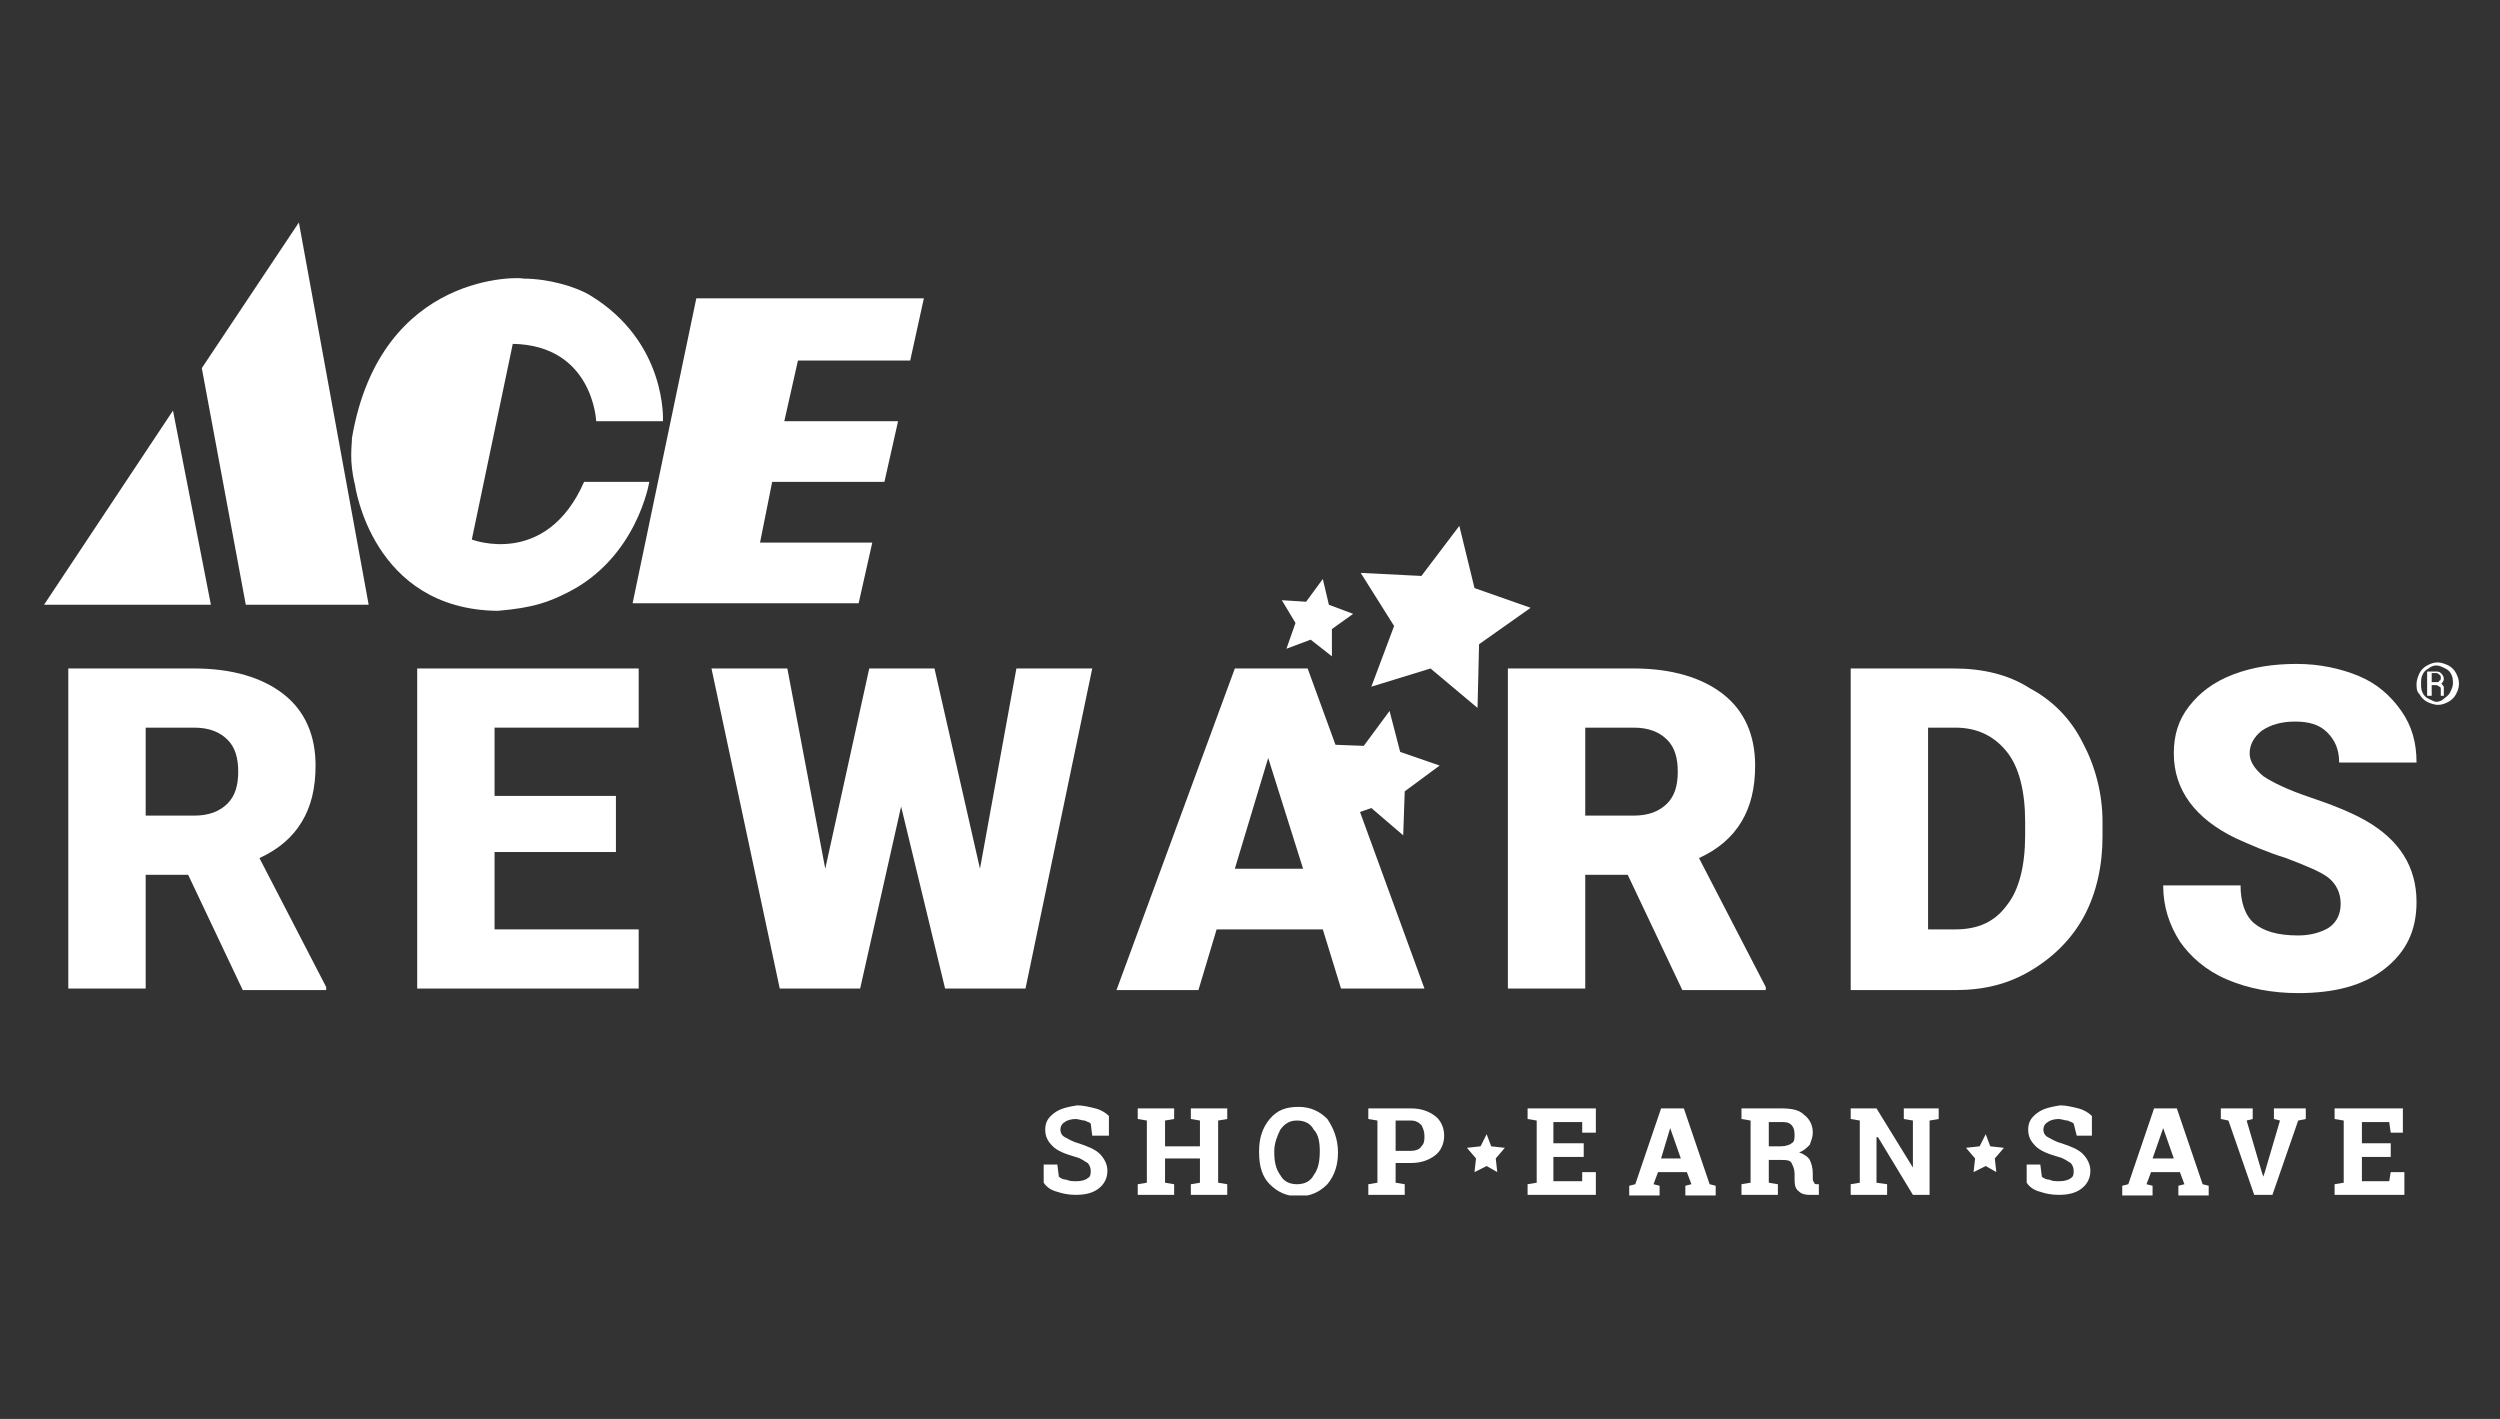
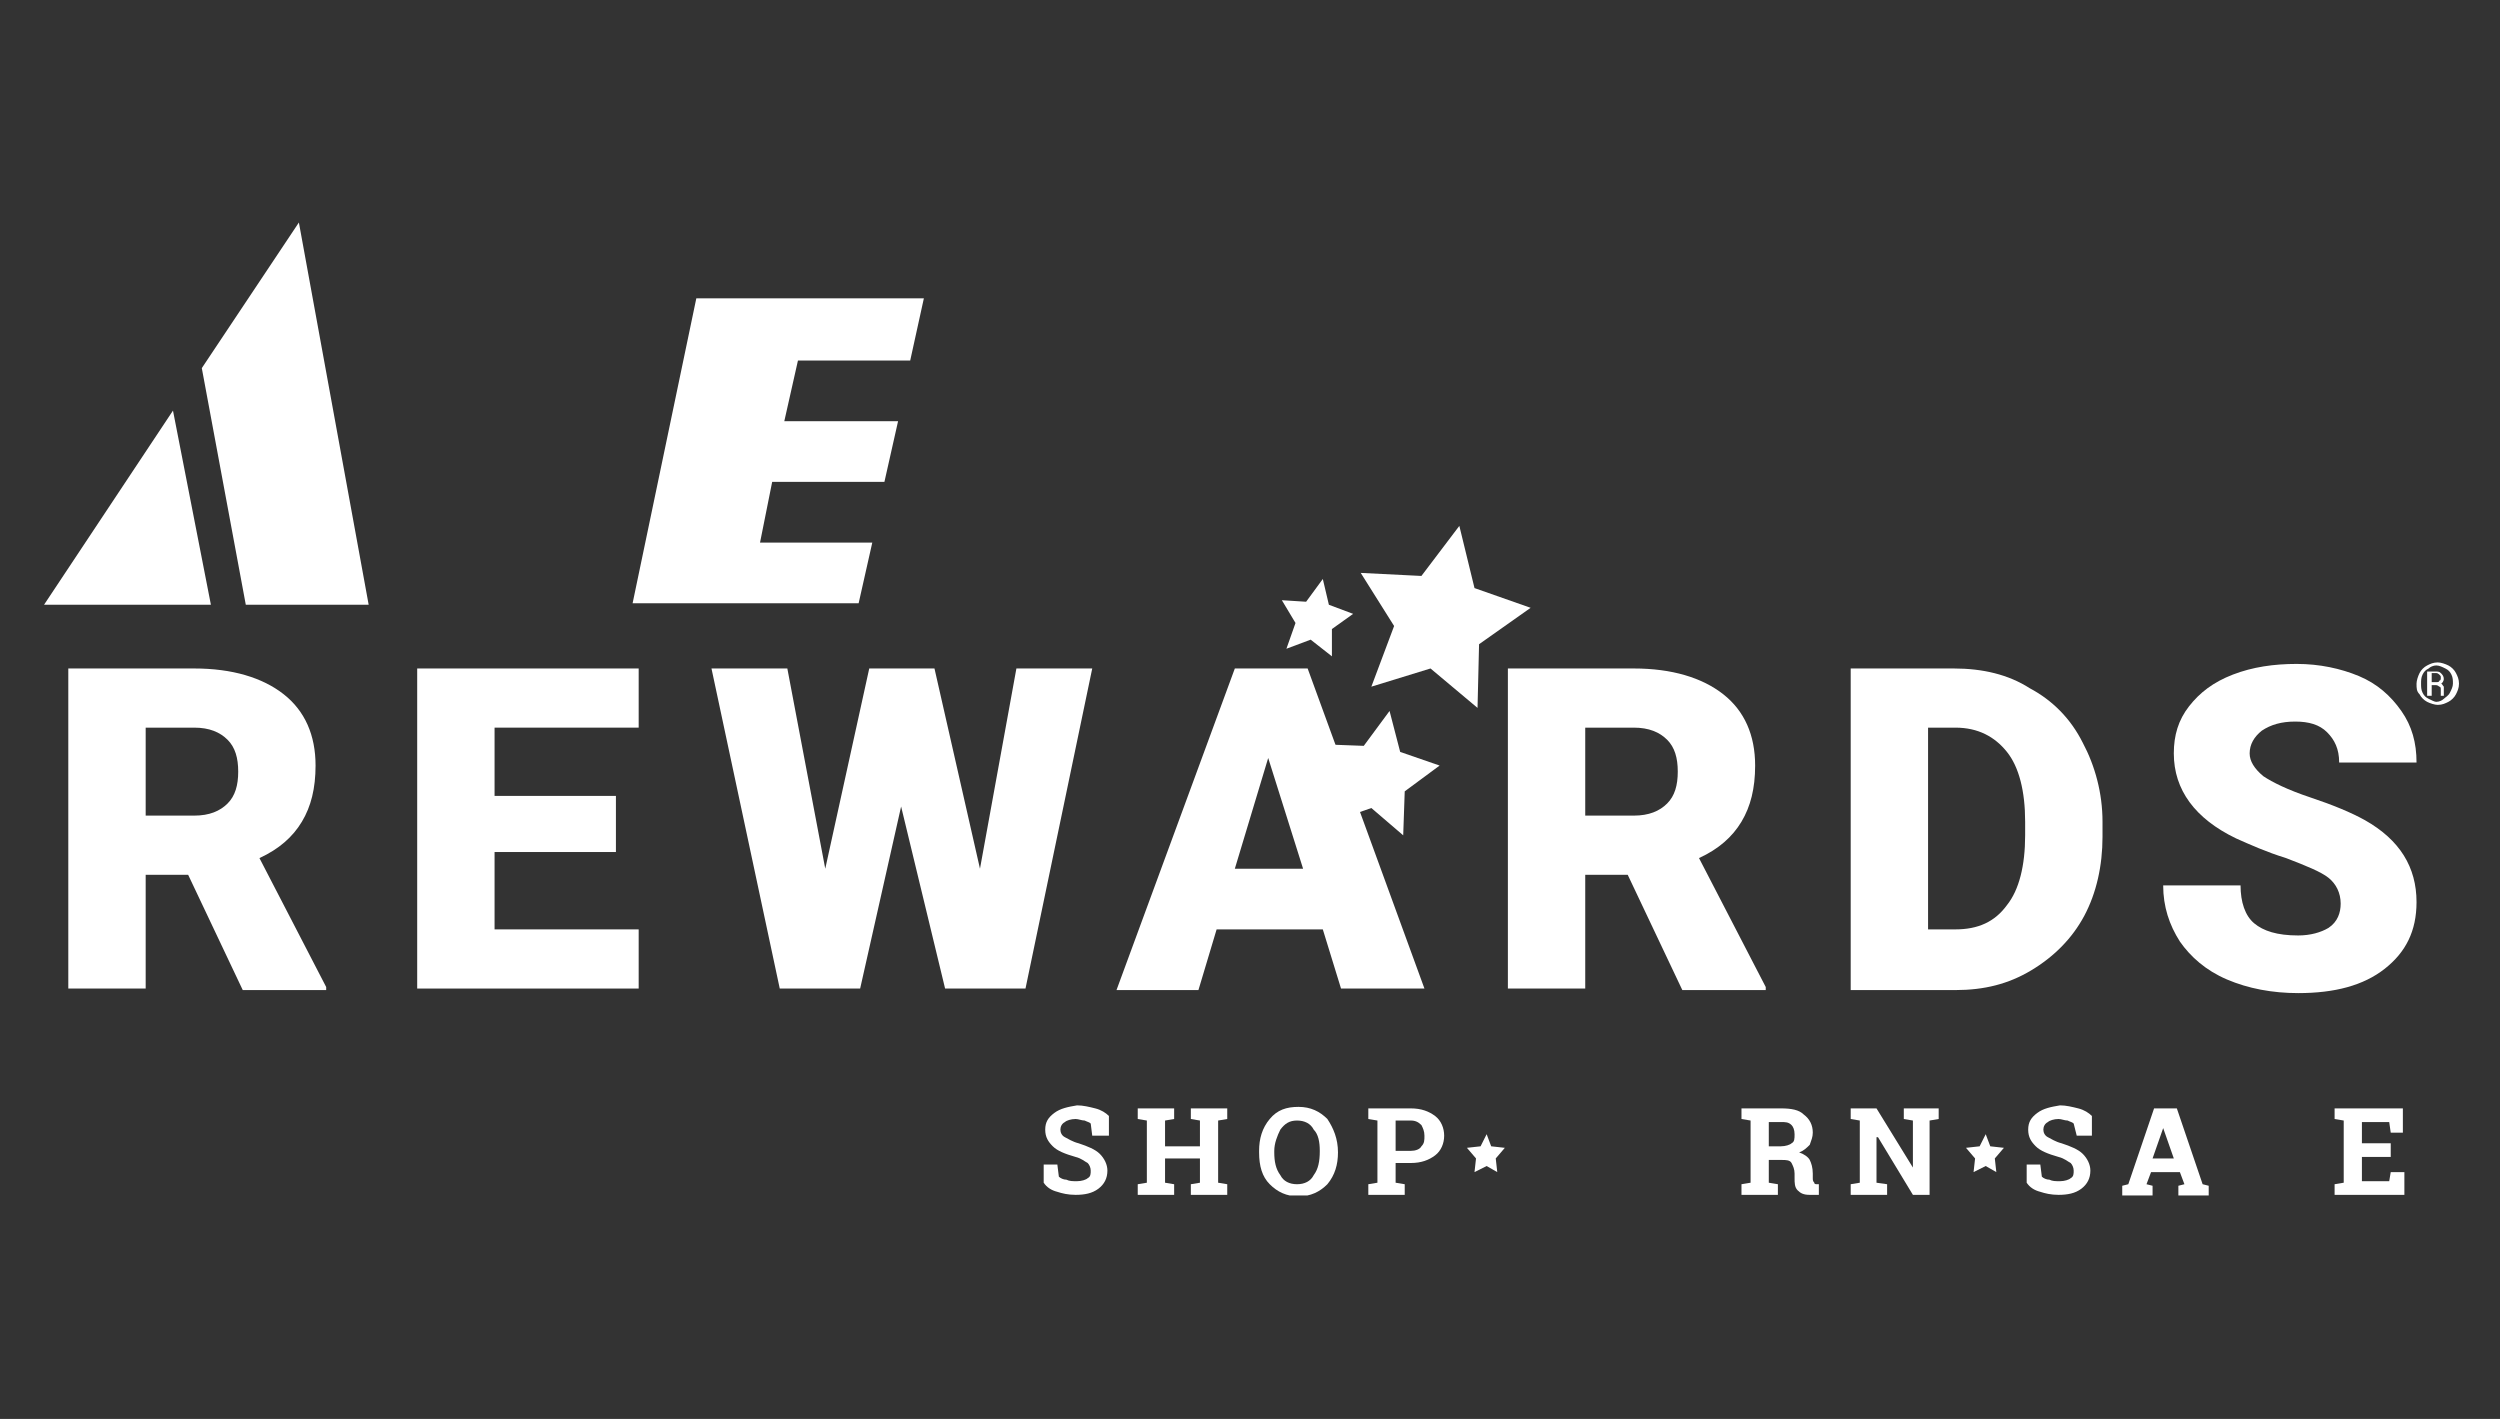
<svg xmlns="http://www.w3.org/2000/svg" width="740" zoomAndPan="magnify" viewBox="0 0 555 315" height="420" preserveAspectRatio="xMidYMid meet" version="1.0">
  <rect x="0" y="0" width="555" height="315" fill="#333333" stroke="none" />
  <defs>
    <clipPath id="02d25d499c">
      <path d="M 44 49.395 L 82 49.395 L 82 135 L 44 135 Z M 44 49.395 " clip-rule="nonzero" />
    </clipPath>
    <clipPath id="91edb2d5e3">
      <path d="M 231 245 L 247 245 L 247 265.395 L 231 265.395 Z M 231 245 " clip-rule="nonzero" />
    </clipPath>
    <clipPath id="d4a314f106">
      <path d="M 252 246 L 273 246 L 273 265.395 L 252 265.395 Z M 252 246 " clip-rule="nonzero" />
    </clipPath>
    <clipPath id="994bcb7053">
      <path d="M 279 245 L 298 245 L 298 265.395 L 279 265.395 Z M 279 245 " clip-rule="nonzero" />
    </clipPath>
    <clipPath id="d91ddce0dc">
      <path d="M 303 246 L 321 246 L 321 265.395 L 303 265.395 Z M 303 246 " clip-rule="nonzero" />
    </clipPath>
    <clipPath id="7601fc5b9f">
-       <path d="M 339 246 L 355 246 L 355 265.395 L 339 265.395 Z M 339 246 " clip-rule="nonzero" />
-     </clipPath>
+       </clipPath>
    <clipPath id="27f1c8a565">
      <path d="M 361 246 L 381 246 L 381 265.395 L 361 265.395 Z M 361 246 " clip-rule="nonzero" />
    </clipPath>
    <clipPath id="0d38d96aa2">
      <path d="M 386 246 L 404 246 L 404 265.395 L 386 265.395 Z M 386 246 " clip-rule="nonzero" />
    </clipPath>
    <clipPath id="07a83fa360">
      <path d="M 410 246 L 431 246 L 431 265.395 L 410 265.395 Z M 410 246 " clip-rule="nonzero" />
    </clipPath>
    <clipPath id="94727b9222">
      <path d="M 449 245 L 465 245 L 465 265.395 L 449 265.395 Z M 449 245 " clip-rule="nonzero" />
    </clipPath>
    <clipPath id="b35e3018a7">
      <path d="M 471 246 L 491 246 L 491 265.395 L 471 265.395 Z M 471 246 " clip-rule="nonzero" />
    </clipPath>
    <clipPath id="0e3994c40b">
      <path d="M 493 246 L 512 246 L 512 265.395 L 493 265.395 Z M 493 246 " clip-rule="nonzero" />
    </clipPath>
    <clipPath id="07b15d861c">
      <path d="M 518 246 L 534 246 L 534 265.395 L 518 265.395 Z M 518 246 " clip-rule="nonzero" />
    </clipPath>
  </defs>
  <path fill="#ffffff" d="M 311.848 175.68 L 311.512 185.445 L 304.441 179.383 L 295.684 182.414 L 298.715 173.324 L 293.664 165.238 L 302.758 165.578 L 308.48 157.832 L 310.84 166.926 L 319.594 169.953 Z M 311.848 175.68 " fill-opacity="1" fill-rule="nonzero" />
-   <path fill="#ffffff" d="M 78.137 97.215 C 78.137 98.898 77.465 102.266 78.812 107.656 C 78.812 107.656 82.516 135.27 110.469 135.605 C 118.551 134.934 121.918 133.586 125.957 131.562 C 141.449 123.82 144.145 106.98 144.145 106.98 L 129.664 106.98 C 121.242 126.176 104.742 119.777 104.742 119.777 L 113.836 76.336 C 131.684 76.672 132.355 93.512 132.355 93.512 L 147.176 93.512 C 147.176 93.512 148.184 76 131.008 65.559 C 127.641 63.539 121.582 61.855 116.191 61.855 C 116.191 61.52 84.535 59.836 78.137 97.215 " fill-opacity="1" fill-rule="nonzero" />
  <path fill="#ffffff" d="M 205.098 66.234 L 202.066 80.039 L 177.145 80.039 L 174.113 93.512 L 199.371 93.512 L 196.34 106.98 L 171.422 106.98 L 168.727 120.453 L 193.648 120.453 L 190.617 133.922 L 140.438 133.922 L 154.582 66.234 Z M 205.098 66.234 " fill-opacity="1" fill-rule="nonzero" />
  <path fill="#ffffff" d="M 9.777 134.258 L 46.82 134.258 L 38.402 91.152 Z M 9.777 134.258 " fill-opacity="1" fill-rule="nonzero" />
  <g clip-path="url(#02d25d499c)">
    <path fill="#ffffff" d="M 66.352 49.395 L 44.801 81.723 L 54.566 134.258 L 81.844 134.258 Z M 66.352 49.395 " fill-opacity="1" fill-rule="nonzero" />
  </g>
  <path fill="#ffffff" d="M 32.34 181.066 L 43.117 181.066 C 46.484 181.066 48.84 180.059 50.523 178.375 C 52.207 176.691 52.883 174.332 52.883 171.301 C 52.883 168.27 52.207 165.914 50.523 164.23 C 48.84 162.547 46.484 161.535 43.117 161.535 L 32.34 161.535 Z M 41.77 194.203 L 32.34 194.203 L 32.34 219.457 L 15.164 219.457 L 15.164 148.402 L 43.117 148.402 C 51.535 148.402 58.27 150.422 62.984 154.129 C 67.699 157.832 70.055 163.219 70.055 169.953 C 70.055 175.008 69.047 179.047 67.023 182.414 C 65.004 185.781 61.973 188.477 57.598 190.496 L 72.414 219.121 L 72.414 219.797 L 53.891 219.797 Z M 41.77 194.203 " fill-opacity="1" fill-rule="nonzero" />
  <path fill="#ffffff" d="M 136.734 189.148 L 109.793 189.148 L 109.793 206.324 L 141.785 206.324 L 141.785 219.457 L 92.617 219.457 L 92.617 148.402 L 141.785 148.402 L 141.785 161.535 L 109.793 161.535 L 109.793 176.691 L 136.734 176.691 Z M 136.734 189.148 " fill-opacity="1" fill-rule="nonzero" />
  <path fill="#ffffff" d="M 217.555 192.855 L 225.641 148.402 L 242.477 148.402 L 227.66 219.457 L 209.812 219.457 L 200.047 179.047 L 190.953 219.457 L 173.105 219.457 L 157.949 148.402 L 174.789 148.402 L 183.207 192.855 L 192.973 148.402 L 207.453 148.402 Z M 217.555 192.855 " fill-opacity="1" fill-rule="nonzero" />
  <path fill="#ffffff" d="M 274.133 192.855 L 289.285 192.855 L 281.539 168.27 Z M 293.664 206.324 L 270.09 206.324 L 266.051 219.797 L 247.863 219.797 L 274.133 148.402 L 290.297 148.402 L 316.227 219.457 L 297.707 219.457 Z M 293.664 206.324 " fill-opacity="1" fill-rule="nonzero" />
  <path fill="#ffffff" d="M 351.922 181.066 L 362.699 181.066 C 366.066 181.066 368.426 180.059 370.109 178.375 C 371.793 176.691 372.465 174.332 372.465 171.301 C 372.465 168.27 371.793 165.914 370.109 164.23 C 368.426 162.547 366.066 161.535 362.699 161.535 L 351.922 161.535 Z M 361.352 194.203 L 351.922 194.203 L 351.922 219.457 L 334.75 219.457 L 334.75 148.402 L 362.699 148.402 C 371.117 148.402 377.855 150.422 382.57 154.129 C 387.281 157.832 389.641 163.219 389.641 169.953 C 389.641 175.008 388.629 179.047 386.609 182.414 C 384.59 185.781 381.559 188.477 377.18 190.496 L 391.996 219.121 L 391.996 219.797 L 373.477 219.797 Z M 361.352 194.203 " fill-opacity="1" fill-rule="nonzero" />
  <path fill="#ffffff" d="M 428.031 161.535 L 428.031 206.324 L 434.094 206.324 C 439.145 206.324 442.848 204.641 445.543 200.938 C 448.238 197.57 449.582 192.18 449.582 185.445 L 449.582 182.414 C 449.582 175.68 448.238 170.293 445.543 166.926 C 442.848 163.555 439.145 161.535 434.094 161.535 Z M 410.855 219.457 L 410.855 148.402 L 433.754 148.402 C 440.152 148.402 445.879 149.75 450.594 152.781 C 455.645 155.473 459.688 159.516 462.379 164.902 C 465.074 169.953 466.758 176.016 466.758 182.414 L 466.758 185.781 C 466.758 192.18 465.41 198.242 462.719 203.293 C 460.023 208.344 455.98 212.387 450.93 215.418 C 445.879 218.449 440.492 219.797 434.094 219.797 L 410.855 219.797 Z M 410.855 219.457 " fill-opacity="1" fill-rule="nonzero" />
  <path fill="#ffffff" d="M 519.629 200.602 C 519.629 198.242 518.617 196.223 516.934 194.875 C 515.25 193.527 511.883 192.18 507.508 190.496 C 503.129 189.148 499.422 187.465 496.395 186.121 C 487.301 181.742 482.586 175.344 482.586 167.262 C 482.586 163.219 483.598 159.852 485.953 156.82 C 488.312 153.789 491.34 151.434 495.719 149.75 C 500.098 148.066 504.812 147.391 509.863 147.391 C 514.914 147.391 519.629 148.402 523.672 150.086 C 527.711 151.77 530.742 154.465 533.098 157.832 C 535.457 161.199 536.469 164.902 536.469 169.281 L 519.293 169.281 C 519.293 166.25 518.281 164.23 516.598 162.547 C 514.914 160.863 512.559 160.188 509.527 160.188 C 506.496 160.188 504.137 160.863 502.117 162.211 C 500.434 163.555 499.422 165.238 499.422 167.262 C 499.422 168.945 500.434 170.629 502.453 172.312 C 504.477 173.66 507.844 175.344 512.895 177.027 C 517.945 178.711 521.988 180.395 525.016 182.078 C 532.762 186.457 536.469 192.52 536.469 200.262 C 536.469 206.66 534.109 211.375 529.395 215.082 C 524.68 218.785 518.281 220.469 510.199 220.469 C 504.477 220.469 499.086 219.457 494.371 217.438 C 489.656 215.418 486.289 212.387 483.934 209.02 C 481.574 205.312 480.227 201.273 480.227 196.559 L 497.402 196.559 C 497.402 200.262 498.414 203.293 500.434 204.977 C 502.453 206.66 505.484 207.672 510.199 207.672 C 512.895 207.672 515.25 207 516.934 205.988 C 518.957 204.641 519.629 202.621 519.629 200.602 " fill-opacity="1" fill-rule="nonzero" />
  <path fill="#ffffff" d="M 332.055 257.176 L 332.391 260.207 L 330.035 258.859 L 327.34 260.207 L 327.676 257.176 L 325.656 254.816 L 328.688 254.48 L 330.035 251.789 L 331.043 254.48 L 334.074 254.816 Z M 332.055 257.176 " fill-opacity="1" fill-rule="nonzero" />
  <g clip-path="url(#91edb2d5e3)">
    <path fill="#ffffff" d="M 245.508 252.125 L 242.477 252.125 L 242.141 249.43 C 241.805 249.094 241.465 249.094 240.793 248.758 C 240.121 248.758 239.445 248.418 238.773 248.418 C 237.762 248.418 236.75 248.758 236.414 249.094 C 235.742 249.43 235.406 250.102 235.406 250.777 C 235.406 251.449 235.742 252.125 236.414 252.461 C 237.09 252.797 238.098 253.473 239.445 253.809 C 241.465 254.48 243.148 255.156 244.16 256.164 C 245.172 257.176 245.844 258.523 245.844 259.871 C 245.844 261.555 245.172 262.898 243.824 263.91 C 242.477 264.922 240.793 265.258 238.773 265.258 C 237.09 265.258 235.742 264.922 234.73 264.586 C 233.383 264.246 232.375 263.574 231.699 262.562 L 231.699 258.523 L 234.73 258.523 L 235.066 261.215 C 235.406 261.555 236.078 261.891 236.75 261.891 C 237.426 262.227 238.098 262.227 239.109 262.227 C 240.121 262.227 241.129 261.891 241.465 261.555 C 242.141 261.215 242.141 260.543 242.141 259.871 C 242.141 259.195 241.805 258.523 241.465 258.188 C 240.793 257.848 240.121 257.176 238.773 256.84 C 236.414 256.164 234.73 255.492 233.723 254.48 C 232.711 253.473 232.039 252.461 232.039 250.777 C 232.039 249.094 232.711 248.082 234.059 247.074 C 235.406 246.062 237.09 245.727 239.109 245.391 C 240.457 245.391 241.805 245.727 243.148 246.062 C 244.496 246.398 245.508 247.074 246.18 247.746 L 246.18 252.125 Z M 245.508 252.125 " fill-opacity="1" fill-rule="nonzero" />
  </g>
  <g clip-path="url(#d4a314f106)">
    <path fill="#ffffff" d="M 270.426 246.062 L 264.367 246.062 L 264.367 248.418 L 266.387 248.758 L 266.387 254.48 L 258.641 254.48 L 258.641 248.758 L 260.66 248.418 L 260.66 246.062 L 252.578 246.062 L 252.578 248.418 L 254.602 248.758 L 254.602 262.562 L 252.578 262.898 L 252.578 265.258 L 260.66 265.258 L 260.66 262.898 L 258.641 262.562 L 258.641 257.176 L 266.387 257.176 L 266.387 262.562 L 264.367 262.898 L 264.367 265.258 L 272.449 265.258 L 272.449 262.898 L 270.426 262.562 L 270.426 248.758 L 272.449 248.418 L 272.449 246.062 Z M 270.426 246.062 " fill-opacity="1" fill-rule="nonzero" />
  </g>
  <g clip-path="url(#994bcb7053)">
    <path fill="#ffffff" d="M 292.992 255.492 C 292.992 253.473 292.652 251.789 291.645 250.777 C 290.969 249.43 289.621 248.758 287.938 248.758 C 286.254 248.758 285.246 249.43 284.234 250.777 C 283.562 252.125 282.887 253.809 282.887 255.492 L 282.887 255.828 C 282.887 257.848 283.223 259.531 284.234 260.879 C 284.91 262.227 286.254 262.898 287.938 262.898 C 289.621 262.898 290.969 262.227 291.645 260.879 C 292.652 259.531 292.992 257.848 292.992 255.492 Z M 297.031 255.828 C 297.031 258.523 296.359 260.879 294.676 262.898 C 292.992 264.586 290.969 265.594 288.277 265.594 C 285.582 265.594 283.562 264.586 281.879 262.898 C 280.195 261.215 279.52 258.859 279.52 255.828 L 279.52 255.492 C 279.52 252.797 280.195 250.441 281.879 248.418 C 283.562 246.398 285.582 245.727 288.277 245.727 C 290.969 245.727 292.992 246.734 294.676 248.418 C 296.02 250.441 297.031 252.797 297.031 255.828 Z M 297.031 255.828 " fill-opacity="1" fill-rule="nonzero" />
  </g>
  <g clip-path="url(#d91ddce0dc)">
    <path fill="#ffffff" d="M 309.828 255.492 L 313.195 255.492 C 314.207 255.492 315.215 255.156 315.555 254.48 C 316.227 253.809 316.227 253.133 316.227 252.125 C 316.227 251.113 315.891 250.441 315.555 249.766 C 314.879 249.094 314.207 248.758 313.195 248.758 L 309.828 248.758 Z M 313.195 246.062 C 315.555 246.062 317.238 246.734 318.586 247.746 C 319.93 248.758 320.605 250.441 320.605 252.125 C 320.605 253.809 319.93 255.492 318.586 256.5 C 317.238 257.512 315.555 258.188 313.195 258.188 L 309.828 258.188 L 309.828 262.562 L 311.848 262.898 L 311.848 265.258 L 303.766 265.258 L 303.766 262.898 L 305.789 262.562 L 305.789 248.758 L 303.766 248.418 L 303.766 246.062 Z M 313.195 246.062 " fill-opacity="1" fill-rule="nonzero" />
  </g>
  <g clip-path="url(#7601fc5b9f)">
-     <path fill="#ffffff" d="M 341.148 246.062 L 339.125 246.062 L 339.125 248.418 L 341.148 248.758 L 341.148 262.562 L 339.125 262.898 L 339.125 265.258 L 354.281 265.258 L 354.281 260.207 L 351.25 260.207 L 351.25 262.227 L 344.852 262.227 L 344.852 256.84 L 351.586 256.84 L 351.586 253.809 L 344.852 253.809 L 344.852 249.094 L 351.25 249.094 L 351.25 251.449 L 354.281 251.449 L 354.281 246.062 Z M 341.148 246.062 " fill-opacity="1" fill-rule="nonzero" />
-   </g>
+     </g>
  <g clip-path="url(#27f1c8a565)">
-     <path fill="#ffffff" d="M 370.781 250.441 L 373.141 257.176 L 368.762 257.176 Z M 368.762 246.062 L 363.035 262.898 L 361.688 263.238 L 361.688 265.594 L 368.426 265.594 L 368.426 263.238 L 367.078 262.898 L 368.086 260.207 L 374.484 260.207 L 375.496 262.898 L 374.148 263.238 L 374.148 265.594 L 380.883 265.594 L 380.883 263.238 L 379.539 262.898 L 373.812 246.062 Z M 368.762 246.062 " fill-opacity="1" fill-rule="nonzero" />
-   </g>
+     </g>
  <g clip-path="url(#0d38d96aa2)">
    <path fill="#ffffff" d="M 392.672 254.48 L 395.367 254.48 C 396.375 254.48 397.387 254.145 397.723 253.809 C 398.395 253.473 398.395 252.797 398.395 251.789 C 398.395 250.777 398.059 250.102 397.723 249.766 C 397.051 249.094 396.375 249.094 395.367 249.094 L 392.672 249.094 Z M 395.367 246.062 C 397.723 246.062 399.406 246.398 400.418 247.41 C 401.766 248.418 402.438 249.766 402.438 251.449 C 402.438 252.461 402.102 253.133 401.766 254.145 C 401.09 254.816 400.418 255.492 399.406 255.828 C 400.418 256.164 401.426 256.84 401.766 257.512 C 402.102 258.188 402.438 259.195 402.438 260.543 L 402.438 261.555 C 402.438 261.891 402.438 262.227 402.773 262.562 C 402.773 262.898 403.109 262.898 403.449 262.898 L 403.785 262.898 L 403.785 265.258 L 401.762 265.258 C 400.418 265.258 399.742 264.922 399.07 264.246 C 398.395 263.574 398.395 262.562 398.395 261.555 L 398.395 260.543 C 398.395 259.531 398.059 258.859 397.723 258.188 C 397.387 257.512 396.375 257.512 395.703 257.512 L 392.672 257.512 L 392.672 262.562 L 394.691 262.898 L 394.691 265.258 L 386.609 265.258 L 386.609 262.898 L 388.629 262.562 L 388.629 248.758 L 386.609 248.418 L 386.609 246.062 Z M 395.367 246.062 " fill-opacity="1" fill-rule="nonzero" />
  </g>
  <g clip-path="url(#07a83fa360)">
    <path fill="#ffffff" d="M 428.367 246.062 L 422.645 246.062 L 422.645 248.418 L 424.664 248.758 L 424.664 259.195 L 416.582 246.062 L 410.855 246.062 L 410.855 248.418 L 412.875 248.758 L 412.875 262.562 L 410.855 262.898 L 410.855 265.258 L 418.938 265.258 L 418.938 262.898 L 416.582 262.562 L 416.582 252.461 L 416.918 252.461 L 424.664 265.258 L 428.367 265.258 L 428.367 248.758 L 430.387 248.418 L 430.387 246.062 Z M 428.367 246.062 " fill-opacity="1" fill-rule="nonzero" />
  </g>
  <g clip-path="url(#94727b9222)">
    <path fill="#ffffff" d="M 464.062 252.125 L 461.035 252.125 L 460.359 249.43 C 460.023 249.094 459.688 249.094 459.012 248.758 C 458.34 248.758 457.664 248.418 456.992 248.418 C 455.98 248.418 454.973 248.758 454.637 249.094 C 453.961 249.43 453.625 250.102 453.625 250.777 C 453.625 251.449 453.961 252.125 454.637 252.461 C 455.309 252.797 456.32 253.473 457.664 253.809 C 459.688 254.48 461.371 255.156 462.379 256.164 C 463.391 257.176 464.062 258.523 464.062 259.871 C 464.062 261.555 463.391 262.898 462.043 263.91 C 460.695 264.922 459.012 265.258 456.992 265.258 C 455.309 265.258 453.961 264.922 452.949 264.586 C 451.605 264.246 450.594 263.574 449.922 262.562 L 449.922 258.523 L 452.949 258.523 L 453.289 261.215 C 453.625 261.555 454.297 261.891 454.973 261.891 C 455.645 262.227 456.32 262.227 457.328 262.227 C 458.34 262.227 459.348 261.891 459.688 261.555 C 460.359 261.215 460.359 260.543 460.359 259.871 C 460.359 259.195 460.023 258.523 459.688 258.188 C 459.012 257.848 458.34 257.176 456.992 256.84 C 454.637 256.164 452.949 255.492 451.941 254.48 C 450.93 253.473 450.258 252.461 450.258 250.777 C 450.258 249.094 450.93 248.082 452.277 247.074 C 453.625 246.062 455.309 245.727 457.328 245.391 C 458.676 245.391 460.023 245.727 461.371 246.062 C 462.719 246.398 463.727 247.074 464.402 247.746 L 464.402 252.125 Z M 464.062 252.125 " fill-opacity="1" fill-rule="nonzero" />
  </g>
  <g clip-path="url(#b35e3018a7)">
    <path fill="#ffffff" d="M 480.227 250.441 L 482.586 257.176 L 477.871 257.176 Z M 478.207 246.062 L 472.484 262.898 L 471.137 263.238 L 471.137 265.594 L 477.871 265.594 L 477.871 263.238 L 476.523 262.898 L 477.535 260.207 L 483.934 260.207 L 484.941 262.898 L 483.598 263.238 L 483.598 265.594 L 490.332 265.594 L 490.332 263.238 L 488.984 262.898 L 483.258 246.062 Z M 478.207 246.062 " fill-opacity="1" fill-rule="nonzero" />
  </g>
  <g clip-path="url(#0e3994c40b)">
-     <path fill="#ffffff" d="M 504.812 246.062 L 504.812 248.418 L 506.16 248.758 L 502.793 260.207 L 502.453 261.215 L 502.117 260.207 L 498.75 248.758 L 500.098 248.418 L 500.098 246.062 L 493.023 246.062 L 493.023 248.418 L 494.711 248.758 L 500.434 265.258 L 504.477 265.258 L 510.199 248.758 L 511.883 248.418 L 511.883 246.062 Z M 504.812 246.062 " fill-opacity="1" fill-rule="nonzero" />
-   </g>
+     </g>
  <g clip-path="url(#07b15d861c)">
    <path fill="#ffffff" d="M 520.305 246.062 L 518.281 246.062 L 518.281 248.418 L 520.305 248.758 L 520.305 262.562 L 518.281 262.898 L 518.281 265.258 L 533.773 265.258 L 533.773 260.207 L 530.742 260.207 L 530.406 262.227 L 524.344 262.227 L 524.344 256.84 L 530.742 256.84 L 530.742 253.809 L 524.344 253.809 L 524.344 249.094 L 530.406 249.094 L 530.742 251.449 L 533.438 251.449 L 533.438 246.062 Z M 520.305 246.062 " fill-opacity="1" fill-rule="nonzero" />
  </g>
  <path fill="#ffffff" d="M 442.848 257.176 L 443.184 260.207 L 440.828 258.859 L 438.133 260.207 L 438.469 257.176 L 436.449 254.816 L 439.48 254.48 L 440.828 251.789 L 441.84 254.48 L 444.867 254.816 Z M 442.848 257.176 " fill-opacity="1" fill-rule="nonzero" />
  <path fill="#ffffff" d="M 309.492 138.973 L 304.441 152.441 L 317.574 148.402 L 328.012 157.156 L 328.352 143.016 L 339.801 134.934 L 327.34 130.555 L 323.973 116.746 L 315.555 127.859 L 302.082 127.188 Z M 309.492 138.973 " fill-opacity="1" fill-rule="nonzero" />
  <path fill="#ffffff" d="M 295.684 139.645 L 295.684 145.707 L 290.969 142.004 L 285.582 144.023 L 287.602 138.301 L 284.57 133.246 L 289.961 133.586 L 293.664 128.535 L 295.012 134.258 L 300.398 136.277 Z M 295.684 139.645 " fill-opacity="1" fill-rule="nonzero" />
  <path fill="#ffffff" d="M 536.469 151.77 C 536.469 151.098 536.805 150.086 537.141 149.414 C 537.477 148.738 538.152 148.066 538.824 147.73 C 539.496 147.391 540.172 147.055 541.184 147.055 C 541.855 147.055 542.867 147.391 543.539 147.73 C 544.211 148.066 544.887 148.738 545.223 149.414 C 545.559 150.086 545.895 150.758 545.895 151.77 C 545.895 152.781 545.559 153.453 545.223 154.129 C 544.887 154.801 544.211 155.473 543.539 155.812 C 542.867 156.148 542.191 156.484 541.184 156.484 C 540.508 156.484 539.496 156.148 538.824 155.812 C 538.152 155.473 537.477 154.801 537.141 154.129 C 536.469 153.453 536.469 152.781 536.469 151.77 Z M 544.551 151.77 C 544.551 151.098 544.551 150.422 544.211 149.75 C 543.875 149.074 543.539 148.738 542.867 148.402 C 542.191 148.066 541.52 147.73 540.844 147.73 C 540.172 147.73 539.5 148.066 539.16 148.402 C 538.488 148.738 538.152 149.074 537.812 149.75 C 537.477 150.422 537.477 151.098 537.477 151.77 C 537.477 152.441 537.477 153.117 537.812 153.789 C 538.152 154.465 538.488 154.801 539.16 155.137 C 539.836 155.473 540.508 155.812 540.844 155.812 C 541.52 155.812 542.191 155.473 542.527 155.137 C 542.867 154.801 543.539 154.465 543.875 153.789 C 544.211 153.117 544.551 152.441 544.551 151.77 Z M 539.836 152.441 L 539.836 154.465 L 538.824 154.465 L 538.824 149.074 L 540.508 149.074 C 541.184 149.074 541.52 149.074 541.855 149.414 C 542.191 149.75 542.527 150.086 542.527 150.758 C 542.527 151.098 542.191 151.77 541.855 151.77 C 542.191 151.77 542.191 152.105 542.527 152.441 C 542.527 152.781 542.527 153.117 542.527 153.453 C 542.527 153.789 542.527 154.129 542.527 154.129 C 542.527 154.129 542.527 154.465 542.527 154.465 L 541.855 154.465 C 541.855 154.465 541.855 153.789 541.855 153.117 C 541.855 152.781 541.855 152.441 541.52 152.441 C 541.52 152.441 541.184 152.105 540.844 152.105 L 539.836 152.105 Z M 539.836 151.434 L 540.844 151.434 C 541.184 151.434 541.52 151.434 541.52 151.098 C 541.855 151.098 541.855 150.758 541.855 150.422 C 541.855 150.086 541.855 150.086 541.52 149.75 C 541.52 149.75 541.184 149.414 540.844 149.414 L 539.836 149.414 Z M 539.836 151.434 " fill-opacity="1" fill-rule="nonzero" />
</svg>